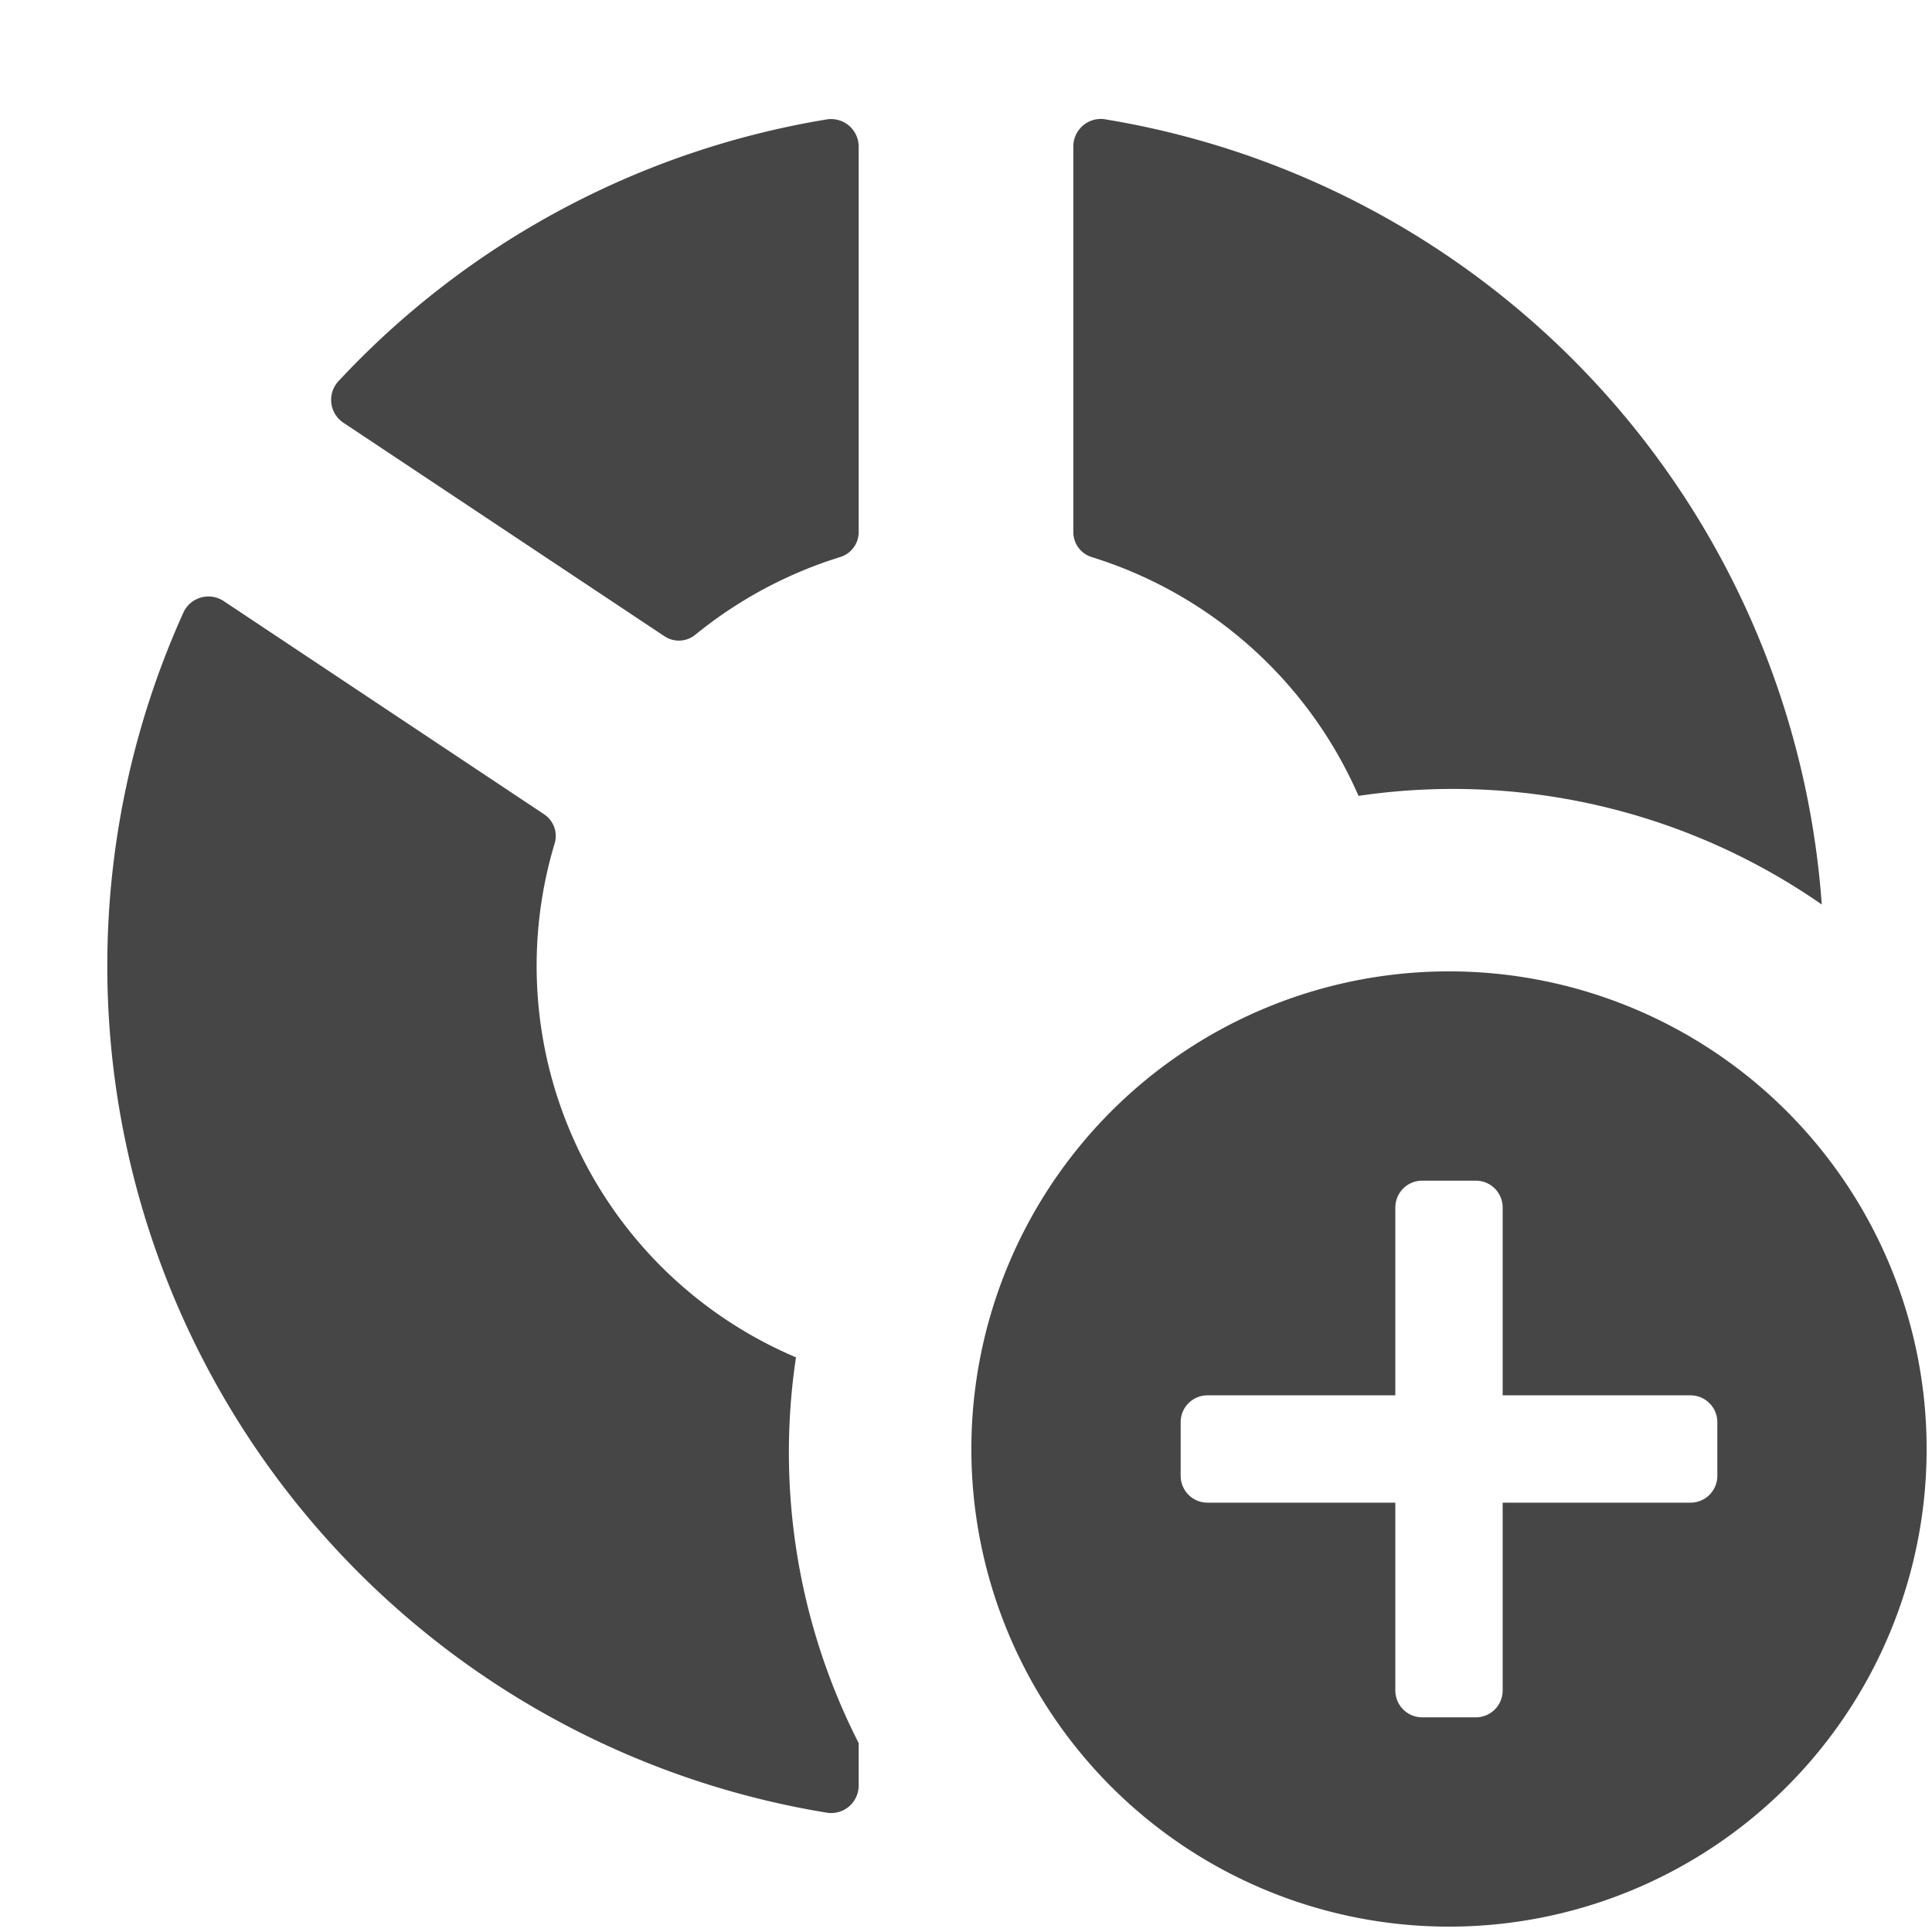
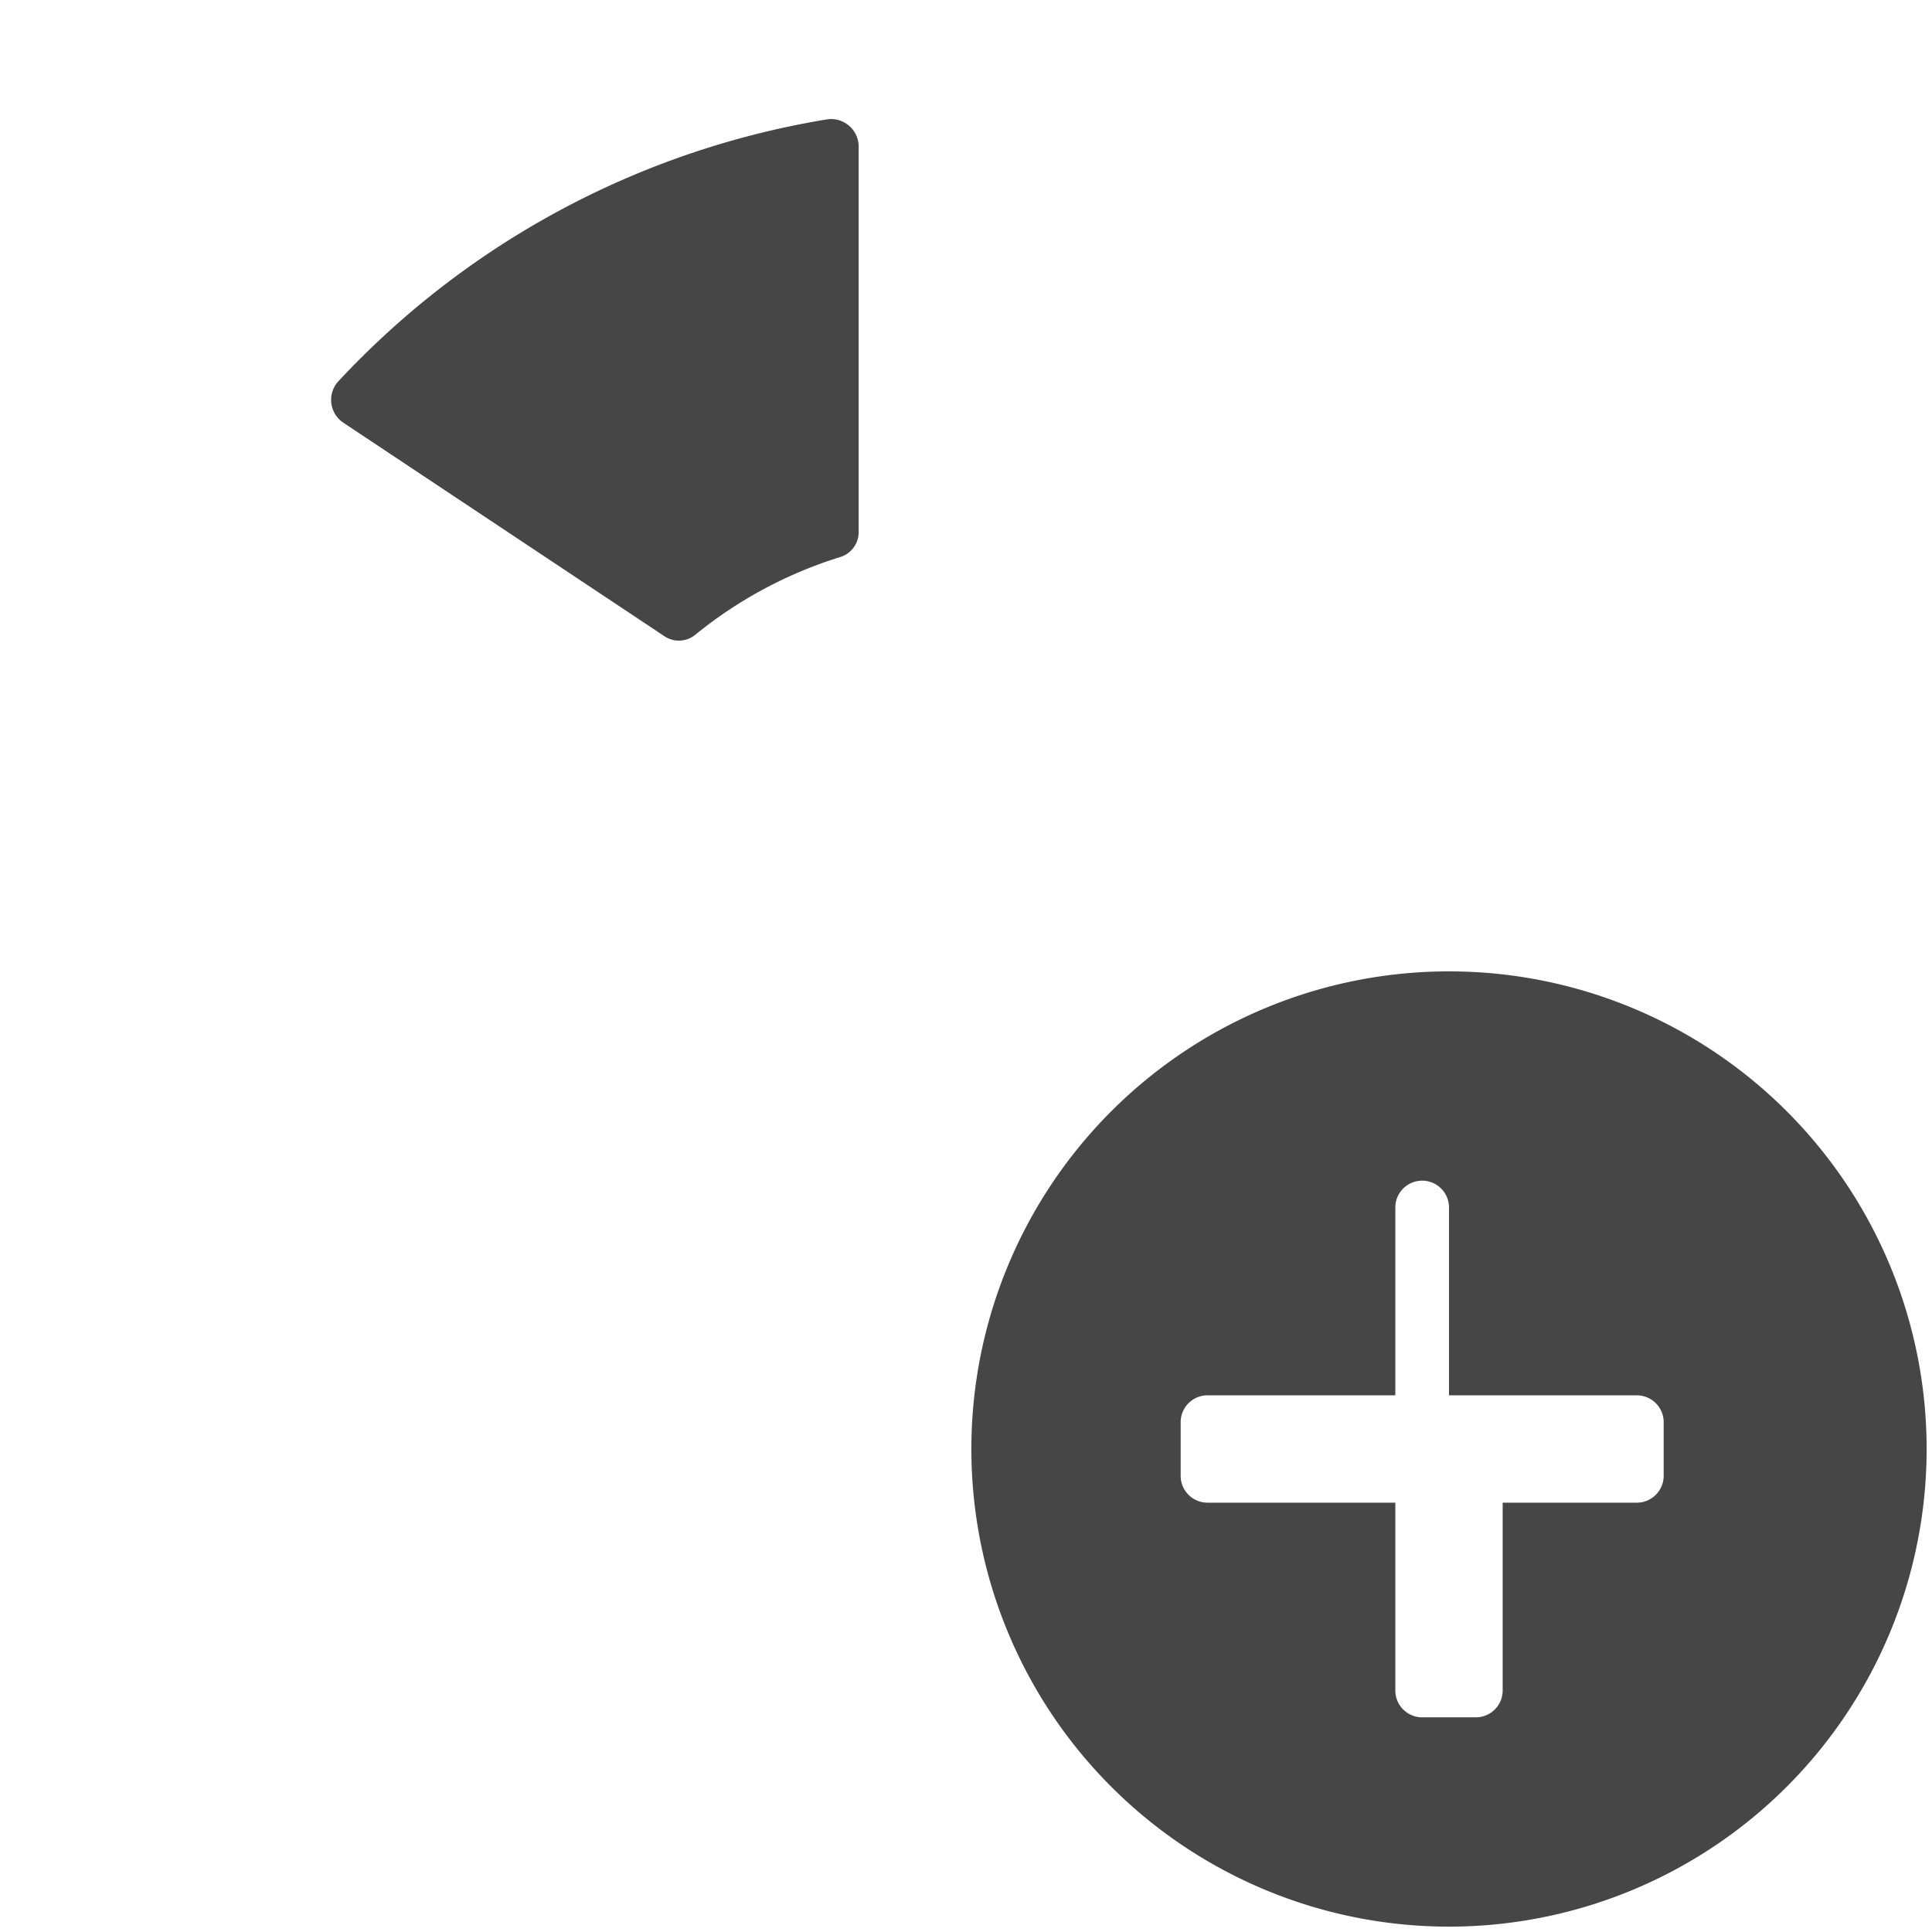
<svg xmlns="http://www.w3.org/2000/svg" height="18" viewBox="0 0 18 18" width="18">
  <defs>
    <style>
      .fill {
        fill: #464646;
      }
    </style>
  </defs>
  <title>S GraphDonutAdd 18 N</title>
-   <rect id="Canvas" fill="#ff13dc" opacity="0" width="18" height="18" />
-   <path class="fill" d="M1.71,5.704A7.995,7.995,0,0,0,7.707,16.889.256.256,0,0,0,8,16.636V16.24a5.968,5.968,0,0,1-.584-3.594A3.961,3.961,0,0,1,5.166,7.863a.242.242,0,0,0-.096-.276L2.084,5.6a.257.257,0,0,0-.374.104Z" />
  <path class="fill" d="M6.479,5.913A4.022,4.022,0,0,1,7.824,5.191.243.243,0,0,0,8,4.96V1.365a.257.257,0,0,0-.294-.253A7.989,7.989,0,0,0,3.15,3.555a.256.256,0,0,0,.05.384L6.194,5.93A.242.242,0,0,0,6.479,5.913Z" />
-   <path class="fill" d="M12.657,7.415a6.022,6.022,0,0,1,4.316,1.012,7.994,7.994,0,0,0-6.68-7.316A.256.256,0,0,0,10,1.365v3.594a.244.244,0,0,0,.177.233A4.006,4.006,0,0,1,12.657,7.415Z" />
-   <path class="fill" d="M13.5,17.95A4.45,4.45,0,1,0,9.05,13.5,4.45,4.45,0,0,0,13.5,17.95ZM11,13.25a.25.25,0,0,1,.25-.25H13V11.25a.25.25,0,0,1,.25-.25h.5a.25.25,0,0,1,.25.25V13h1.75a.25.25,0,0,1,.25.25v.5a.25.25,0,0,1-.25.25H14v1.75a.25.25,0,0,1-.25.25h-.5a.25.25,0,0,1-.25-.25V14H11.25a.25.25,0,0,1-.25-.25Z" />
+   <path class="fill" d="M13.5,17.95A4.45,4.45,0,1,0,9.05,13.5,4.45,4.45,0,0,0,13.5,17.95ZM11,13.25a.25.25,0,0,1,.25-.25H13V11.25a.25.25,0,0,1,.25-.25a.25.25,0,0,1,.25.25V13h1.75a.25.25,0,0,1,.25.25v.5a.25.25,0,0,1-.25.25H14v1.75a.25.25,0,0,1-.25.25h-.5a.25.25,0,0,1-.25-.25V14H11.25a.25.25,0,0,1-.25-.25Z" />
</svg>